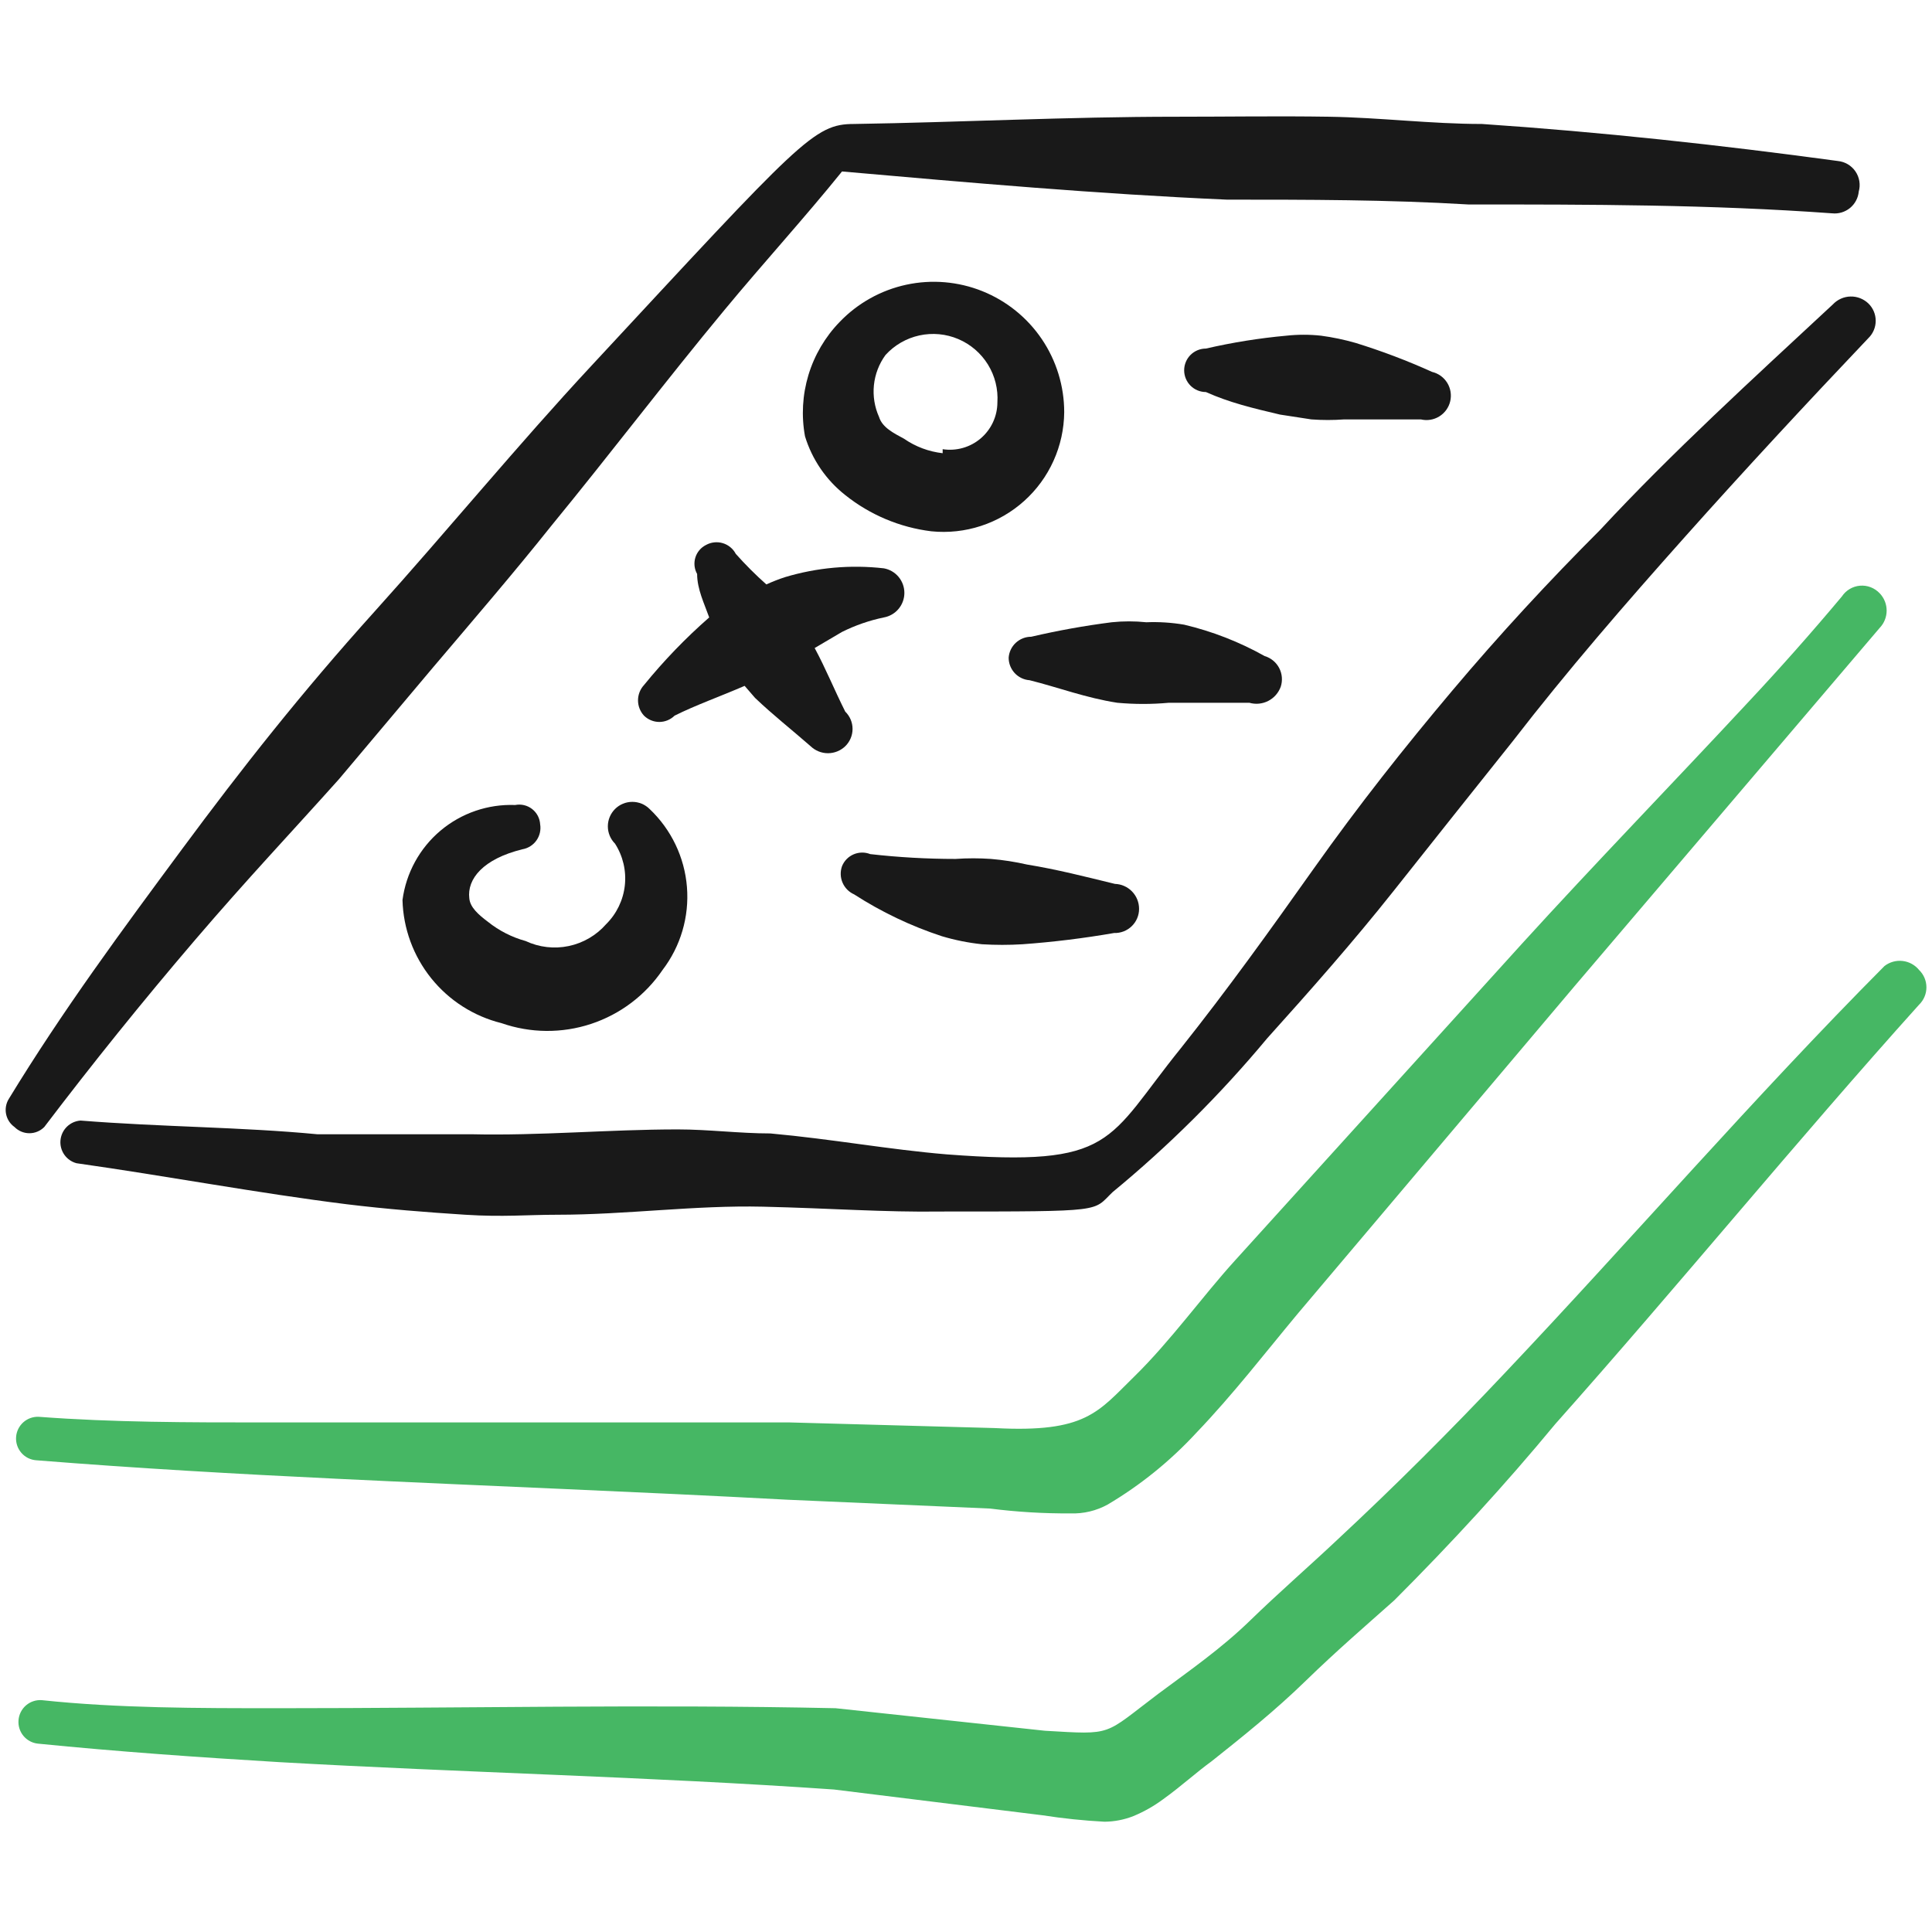
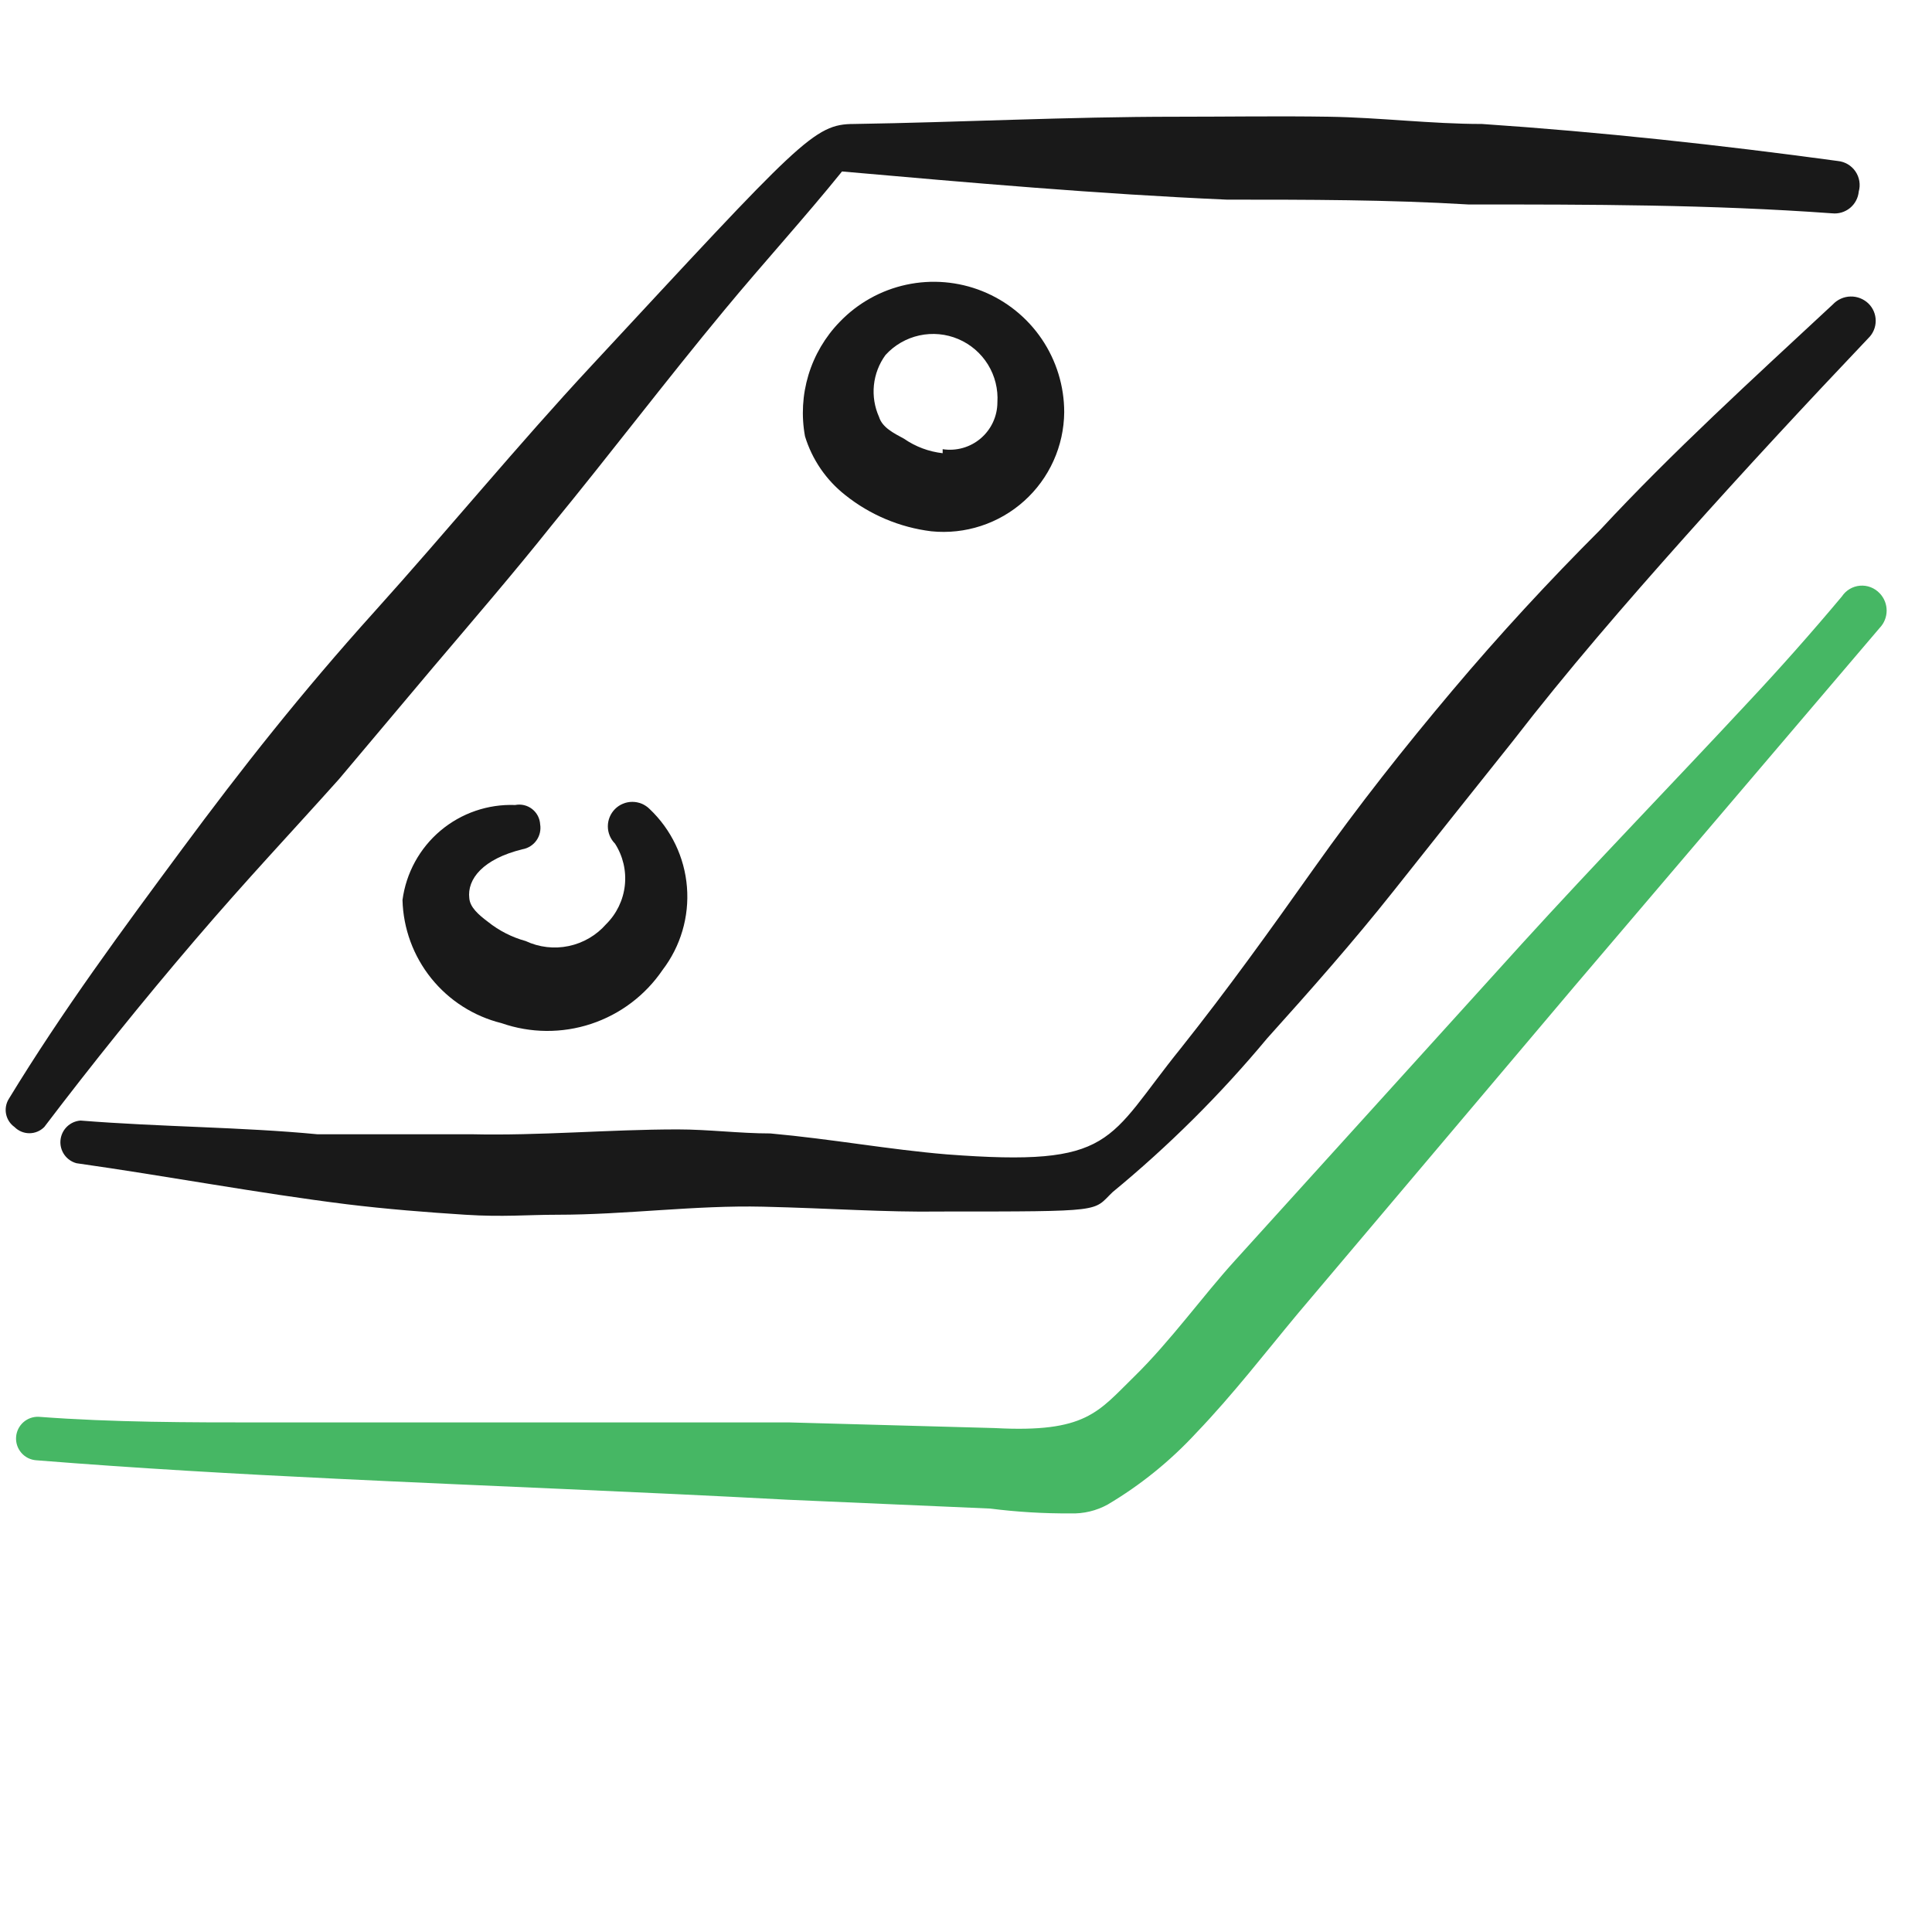
<svg xmlns="http://www.w3.org/2000/svg" width="124" height="124" viewBox="0 0 124 124" fill="none">
  <path fill-rule="evenodd" clip-rule="evenodd" d="M117.645 19.53C112.478 24.335 107.312 29.037 102.713 33.997C99.407 37.303 96.255 40.713 93.207 44.33C90.158 47.947 87.213 51.667 84.32 55.748C81.427 59.83 78.792 63.498 75.795 67.27C70.99 73.212 71.61 74.917 60.76 74.09C57.04 73.78 53.423 73.108 49.445 72.747C47.482 72.747 45.467 72.488 43.503 72.488C39.06 72.488 34.668 72.902 30.225 72.798C26.918 72.798 23.612 72.798 20.357 72.798C15.5 72.333 10.333 72.333 5.167 71.92C4.838 71.945 4.529 72.085 4.294 72.315C4.059 72.546 3.913 72.852 3.882 73.18C3.851 73.508 3.937 73.836 4.125 74.107C4.313 74.377 4.59 74.573 4.908 74.658C10.747 75.485 16.482 76.57 22.268 77.293C24.8 77.603 27.435 77.81 29.863 77.965C32.292 78.12 33.842 77.965 35.753 77.965C40.197 77.965 44.588 77.345 48.98 77.448C53.372 77.552 56.73 77.81 60.398 77.758C71.042 77.758 70.112 77.758 71.403 76.518C75.012 73.547 78.333 70.243 81.323 66.65C84.113 63.55 86.852 60.45 89.435 57.195C92.018 53.94 94.602 50.685 97.082 47.585C100.595 43.038 104.315 38.75 108.138 34.462C111.962 30.173 115.992 25.833 119.918 21.7C120.067 21.556 120.185 21.383 120.265 21.192C120.346 21.001 120.387 20.796 120.387 20.589C120.387 20.382 120.346 20.177 120.265 19.986C120.185 19.796 120.067 19.623 119.918 19.478C119.766 19.332 119.586 19.217 119.389 19.14C119.192 19.063 118.982 19.026 118.771 19.031C118.56 19.035 118.351 19.082 118.158 19.168C117.965 19.253 117.79 19.377 117.645 19.53Z" fill="#191919" />
  <path fill-rule="evenodd" clip-rule="evenodd" d="M2.842 72.333C5.942 68.252 9.145 64.273 12.503 60.347C15.862 56.42 18.652 53.475 21.752 50.013L27.797 42.832C30.38 39.783 32.963 36.787 35.392 33.738C39.163 29.14 42.728 24.438 46.5 19.892C48.98 16.895 51.667 13.95 54.043 11.005C62.258 11.728 70.473 12.452 78.74 12.813C83.907 12.813 89.073 12.813 94.24 13.123C102.042 13.123 109.74 13.123 117.593 13.692C117.797 13.713 118.003 13.694 118.199 13.635C118.396 13.576 118.578 13.479 118.737 13.35C118.895 13.22 119.027 13.06 119.123 12.879C119.219 12.699 119.279 12.501 119.298 12.297C119.36 12.078 119.373 11.849 119.336 11.625C119.299 11.401 119.214 11.188 119.086 11.001C118.958 10.814 118.79 10.657 118.595 10.541C118.399 10.426 118.181 10.355 117.955 10.333C110.36 9.3 102.765 8.473 95.118 7.957C91.863 7.957 88.557 7.543 85.302 7.492C82.047 7.44 78.792 7.492 75.485 7.492C68.51 7.492 61.535 7.853 54.818 7.957C52.235 7.957 51.408 8.99 37.975 23.457C33.17 28.623 28.727 34.048 24.025 39.267C19.323 44.485 15.5 49.342 11.677 54.508C7.853 59.675 4.03 64.842 0.568 70.525C0.386 70.816 0.323 71.165 0.39 71.501C0.457 71.837 0.65 72.135 0.93 72.333C1.055 72.46 1.204 72.56 1.368 72.629C1.532 72.698 1.708 72.733 1.886 72.733C2.064 72.733 2.24 72.698 2.404 72.629C2.568 72.56 2.717 72.46 2.842 72.333Z" fill="#191919" />
  <path fill-rule="evenodd" clip-rule="evenodd" d="M118.213 38.285C116.25 40.627 114.235 42.901 112.168 45.105C107.363 50.272 102.352 55.438 97.65 60.605L79.257 80.91C77.19 83.183 75.123 86.077 72.798 88.35C70.473 90.623 69.698 91.967 63.86 91.657L50.685 91.295C39.422 91.295 28.158 91.295 16.895 91.295C12.09 91.295 7.285 91.295 2.48 90.933C2.118 90.919 1.765 91.046 1.495 91.287C1.226 91.528 1.06 91.864 1.033 92.225C1.019 92.408 1.042 92.593 1.099 92.767C1.156 92.942 1.248 93.103 1.368 93.243C1.488 93.382 1.634 93.496 1.798 93.579C1.963 93.661 2.142 93.71 2.325 93.723C8.783 94.24 15.19 94.602 21.648 94.912C31.258 95.377 40.92 95.738 50.53 96.255L63.55 96.823C65.263 97.041 66.99 97.145 68.717 97.133C69.546 97.162 70.367 96.965 71.093 96.565C73.201 95.316 75.115 93.767 76.777 91.967C79.153 89.487 81.22 86.8 83.287 84.32L101.06 63.292L120.642 40.3C120.929 40.002 121.089 39.603 121.089 39.189C121.089 38.775 120.929 38.377 120.642 38.078C120.481 37.907 120.284 37.774 120.065 37.69C119.846 37.605 119.611 37.572 119.377 37.592C119.143 37.612 118.917 37.684 118.716 37.804C118.514 37.925 118.342 38.089 118.213 38.285Z" fill="#46B764" />
  <path fill-rule="evenodd" clip-rule="evenodd" d="M53.888 20.667C52.96 21.624 52.275 22.79 51.888 24.066C51.502 25.342 51.426 26.692 51.667 28.003C52.123 29.495 53.025 30.811 54.25 31.775C55.842 33.047 57.756 33.852 59.778 34.1C60.851 34.208 61.934 34.091 62.958 33.756C63.983 33.422 64.926 32.878 65.728 32.158C66.531 31.439 67.174 30.559 67.617 29.577C68.061 28.595 68.294 27.531 68.303 26.453C68.303 24.783 67.802 23.151 66.867 21.767C65.93 20.383 64.602 19.311 63.051 18.688C61.501 18.066 59.8 17.922 58.167 18.274C56.534 18.627 55.044 19.46 53.888 20.667ZM60.502 29.088C59.611 28.988 58.759 28.669 58.022 28.158C57.35 27.797 56.627 27.435 56.42 26.763C56.132 26.123 56.018 25.417 56.09 24.718C56.163 24.02 56.419 23.353 56.833 22.785C57.41 22.151 58.169 21.712 59.006 21.529C59.843 21.346 60.717 21.427 61.505 21.762C62.294 22.097 62.959 22.669 63.409 23.398C63.858 24.127 64.07 24.978 64.015 25.833C64.013 26.272 63.916 26.704 63.731 27.102C63.547 27.499 63.278 27.852 62.945 28.137C62.611 28.421 62.221 28.63 61.799 28.75C61.377 28.869 60.935 28.897 60.502 28.83V29.088Z" fill="#191919" />
-   <path fill-rule="evenodd" clip-rule="evenodd" d="M41.333 43.968C41.086 44.236 40.949 44.586 40.949 44.95C40.949 45.314 41.086 45.664 41.333 45.932C41.595 46.19 41.947 46.336 42.315 46.336C42.683 46.336 43.035 46.19 43.297 45.932C44.64 45.26 46.242 44.692 47.792 44.02L48.463 44.795C49.6 45.88 50.788 46.81 52.028 47.895C52.327 48.182 52.725 48.343 53.139 48.343C53.553 48.343 53.952 48.182 54.25 47.895C54.398 47.751 54.516 47.578 54.597 47.387C54.678 47.196 54.719 46.991 54.719 46.784C54.719 46.577 54.678 46.372 54.597 46.181C54.516 45.99 54.398 45.818 54.25 45.673C53.527 44.227 53.01 42.935 52.287 41.592L54.043 40.558C54.895 40.134 55.798 39.821 56.73 39.628C57.099 39.561 57.433 39.367 57.673 39.079C57.913 38.791 58.045 38.428 58.045 38.053C58.045 37.677 57.913 37.314 57.673 37.026C57.433 36.738 57.099 36.544 56.73 36.477C54.595 36.232 52.433 36.426 50.375 37.045C49.97 37.177 49.574 37.333 49.187 37.51C48.494 36.895 47.839 36.239 47.223 35.547C47.137 35.382 47.018 35.237 46.874 35.119C46.731 35.001 46.565 34.913 46.387 34.86C46.209 34.807 46.022 34.791 45.837 34.811C45.653 34.831 45.474 34.888 45.312 34.978C45.149 35.06 45.005 35.173 44.888 35.312C44.77 35.451 44.682 35.613 44.629 35.787C44.576 35.961 44.559 36.143 44.578 36.324C44.598 36.505 44.654 36.68 44.743 36.838C44.743 37.82 45.208 38.75 45.518 39.628C44.003 40.954 42.603 42.406 41.333 43.968Z" fill="#191919" />
  <path fill-rule="evenodd" clip-rule="evenodd" d="M33.532 54.508C33.894 54.445 34.217 54.241 34.43 53.941C34.642 53.642 34.728 53.27 34.668 52.907C34.657 52.715 34.605 52.528 34.516 52.358C34.426 52.188 34.301 52.04 34.15 51.922C33.998 51.805 33.823 51.721 33.636 51.677C33.449 51.633 33.255 51.629 33.067 51.667C31.318 51.6 29.608 52.188 28.27 53.315C26.933 54.443 26.064 56.029 25.833 57.763C25.881 59.595 26.529 61.36 27.677 62.788C28.825 64.216 30.41 65.228 32.188 65.668C34.046 66.316 36.065 66.334 37.934 65.717C39.802 65.1 41.415 63.885 42.522 62.258C43.684 60.738 44.243 58.841 44.09 56.933C43.938 55.025 43.084 53.241 41.695 51.925C41.4 51.63 41.001 51.465 40.584 51.465C40.167 51.465 39.768 51.63 39.473 51.925C39.179 52.22 39.013 52.619 39.013 53.036C39.013 53.453 39.179 53.852 39.473 54.147C39.984 54.943 40.206 55.89 40.103 56.831C39.999 57.771 39.577 58.647 38.905 59.313C38.278 60.03 37.435 60.523 36.503 60.719C35.571 60.915 34.601 60.802 33.738 60.398C32.853 60.155 32.026 59.733 31.31 59.158C30.69 58.693 30.173 58.228 30.122 57.66C29.967 56.42 31 55.128 33.532 54.508Z" fill="#191919" />
-   <path fill-rule="evenodd" clip-rule="evenodd" d="M65.927 55.49C65.161 55.315 64.384 55.194 63.602 55.128C62.845 55.075 62.085 55.075 61.328 55.128C59.498 55.128 57.67 55.025 55.852 54.818C55.509 54.682 55.127 54.688 54.788 54.833C54.449 54.978 54.181 55.251 54.043 55.593C53.921 55.937 53.932 56.314 54.076 56.65C54.22 56.985 54.485 57.254 54.818 57.402C56.573 58.534 58.466 59.437 60.45 60.088C61.293 60.34 62.158 60.513 63.033 60.605C63.894 60.657 64.756 60.657 65.617 60.605C67.591 60.463 69.557 60.221 71.507 59.882C71.715 59.889 71.922 59.854 72.116 59.779C72.31 59.704 72.487 59.591 72.636 59.446C72.786 59.302 72.904 59.129 72.986 58.937C73.067 58.745 73.109 58.54 73.108 58.332C73.109 57.916 72.947 57.516 72.658 57.217C72.368 56.918 71.974 56.743 71.558 56.73C69.647 56.265 67.838 55.8 65.927 55.49Z" fill="#191919" />
-   <path fill-rule="evenodd" clip-rule="evenodd" d="M73.573 39.938C72.835 39.861 72.09 39.861 71.352 39.938C69.615 40.16 67.89 40.47 66.185 40.868C65.819 40.867 65.466 41.006 65.197 41.255C64.928 41.504 64.764 41.846 64.738 42.212C64.737 42.578 64.876 42.931 65.125 43.2C65.374 43.468 65.716 43.632 66.082 43.658C67.942 44.123 69.698 44.795 71.713 45.105C72.813 45.206 73.92 45.206 75.02 45.105C76.777 45.105 78.378 45.105 80.187 45.105C80.591 45.221 81.025 45.179 81.399 44.987C81.773 44.795 82.06 44.468 82.202 44.072C82.265 43.875 82.289 43.667 82.271 43.462C82.254 43.256 82.195 43.055 82.099 42.872C82.002 42.689 81.871 42.528 81.711 42.396C81.551 42.265 81.367 42.167 81.168 42.108C79.548 41.199 77.809 40.521 76.002 40.093C75.2 39.957 74.386 39.905 73.573 39.938Z" fill="#191919" />
-   <path fill-rule="evenodd" clip-rule="evenodd" d="M82.15 26.608L84.165 26.918C84.87 26.97 85.578 26.97 86.283 26.918C87.988 26.918 89.59 26.918 91.192 26.918C91.596 27.014 92.022 26.946 92.375 26.728C92.729 26.51 92.982 26.16 93.078 25.756C93.173 25.352 93.105 24.926 92.887 24.572C92.669 24.218 92.319 23.966 91.915 23.87C90.319 23.148 88.68 22.527 87.007 22.01C86.278 21.801 85.536 21.645 84.785 21.545C84.047 21.465 83.302 21.465 82.563 21.545C80.824 21.703 79.098 21.98 77.397 22.372C77.027 22.372 76.672 22.519 76.41 22.78C76.149 23.042 76.002 23.397 76.002 23.767C76.002 24.137 76.149 24.491 76.41 24.753C76.672 25.015 77.027 25.162 77.397 25.162C78.895 25.833 80.393 26.195 82.15 26.608Z" fill="#191919" />
-   <path fill-rule="evenodd" clip-rule="evenodd" d="M120.952 62C112.53 70.473 104.78 79.463 96.565 88.143C93.103 91.812 89.538 95.377 85.818 98.838C84.01 100.543 82.098 102.197 80.238 104.005C78.378 105.813 76.363 107.208 74.348 108.707C70.783 111.393 71.507 111.342 67.063 111.083L53.63 109.637C41.643 109.378 29.812 109.637 17.877 109.637C12.71 109.637 7.543 109.637 2.687 109.12C2.503 109.106 2.319 109.128 2.144 109.186C1.97 109.243 1.808 109.334 1.669 109.454C1.53 109.574 1.416 109.721 1.333 109.885C1.251 110.049 1.201 110.228 1.188 110.412C1.159 110.774 1.273 111.133 1.504 111.413C1.736 111.692 2.067 111.871 2.428 111.91C7.595 112.427 12.762 112.788 17.928 113.098C29.76 113.77 41.643 114.028 53.527 114.855L66.908 116.508C68.227 116.713 69.554 116.851 70.887 116.922C71.524 116.917 72.154 116.794 72.747 116.56C73.426 116.278 74.068 115.914 74.658 115.475C75.743 114.7 76.828 113.718 77.758 113.047C79.773 111.445 81.84 109.792 83.803 107.88C85.767 105.968 87.627 104.367 89.487 102.713C93.155 99.045 96.617 95.273 99.82 91.398C107.725 82.512 115.32 73.212 123.173 64.48C123.322 64.336 123.44 64.163 123.52 63.972C123.601 63.781 123.642 63.576 123.642 63.369C123.642 63.162 123.601 62.957 123.52 62.766C123.44 62.575 123.322 62.403 123.173 62.258C122.91 61.934 122.53 61.725 122.115 61.677C121.7 61.629 121.283 61.745 120.952 62Z" fill="#46B764" />
</svg>